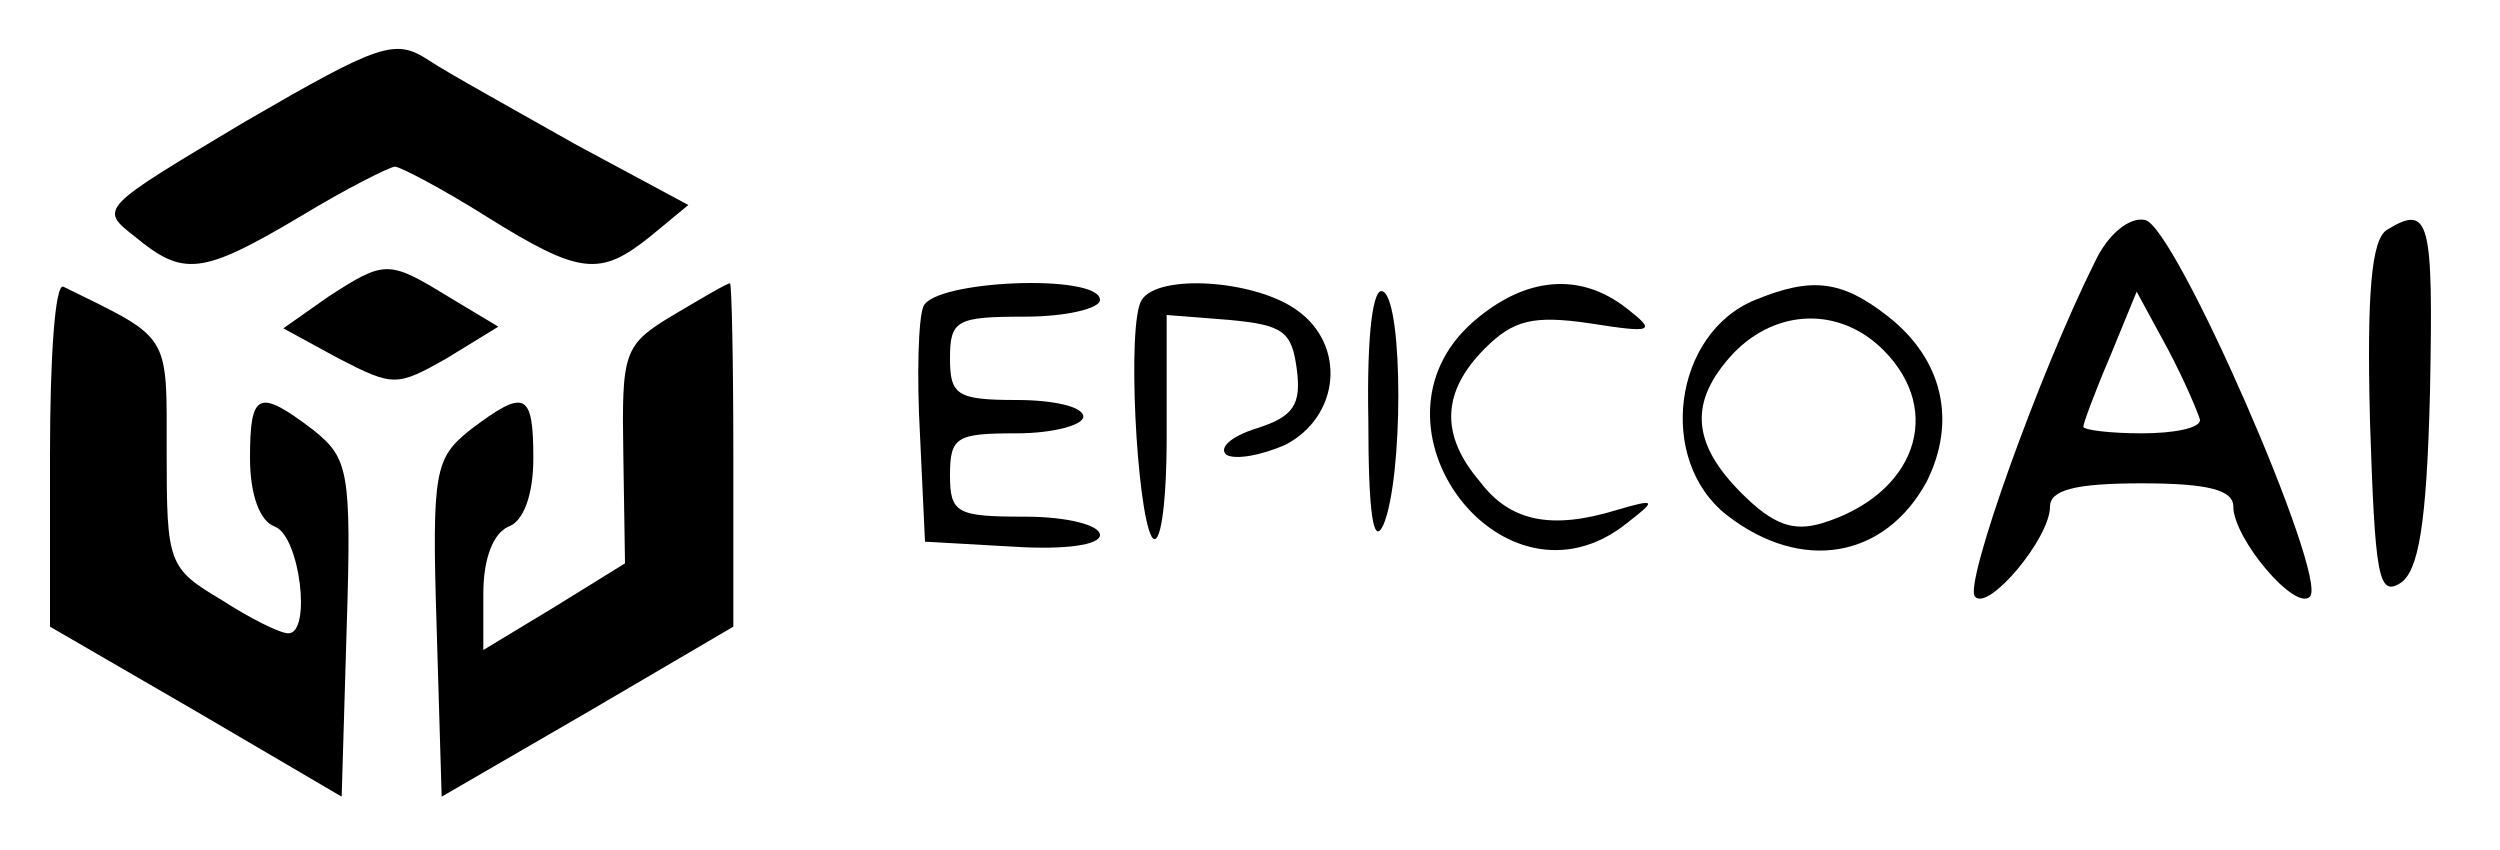
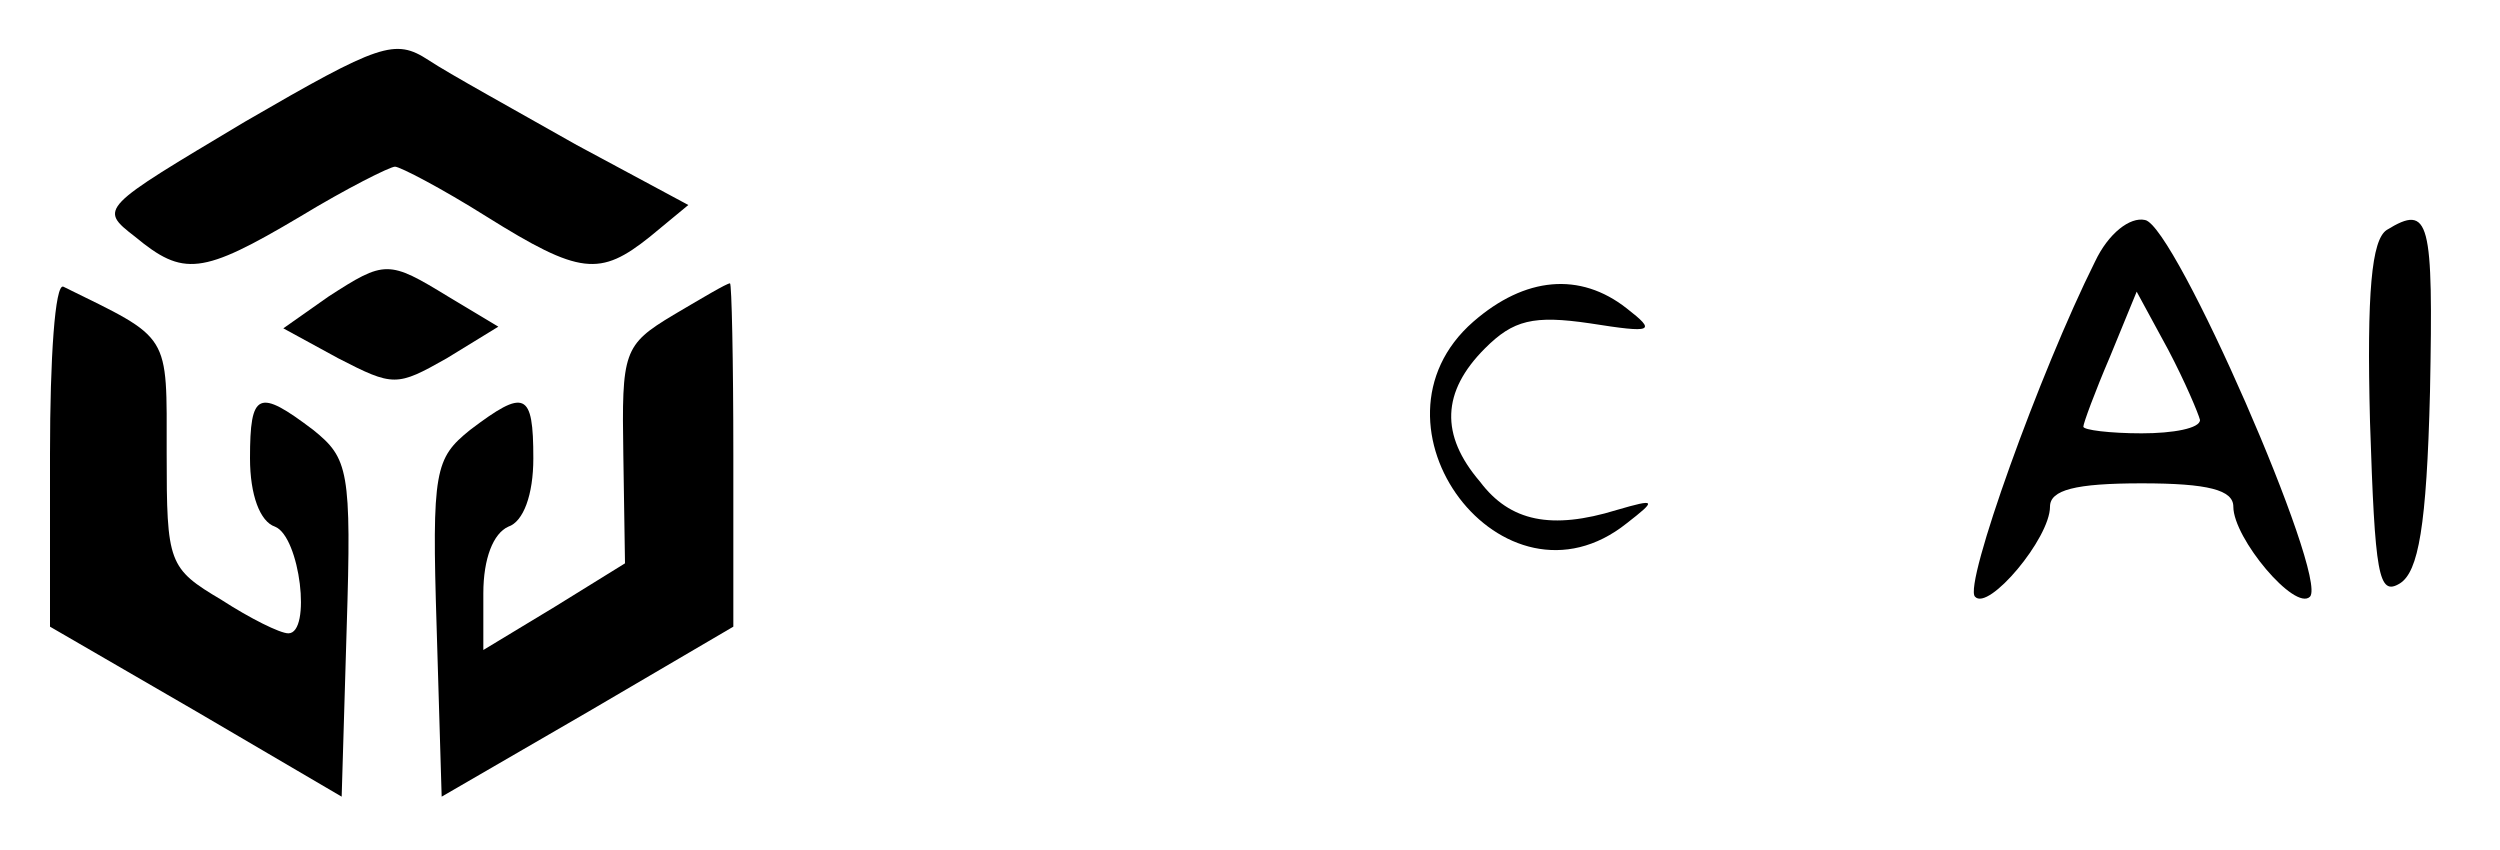
<svg xmlns="http://www.w3.org/2000/svg" version="1.0" width="150pt" height="51pt" viewBox="0 0 150 51" preserveAspectRatio="xMidYMid meet">
  <g transform="translate(0,51) scale(0.1,-0.1)" fill="#000000" stroke="none">
    <path d="M147 437 c-87 -52 -88 -52 -66 -69 29 -24 40 -23 99 12 28 17 54 30 57 30 3 0 28 -13 55 -30 56 -35 68 -36 98 -12 l23 19 -67 36 c-37 21 -77 43 -89 51 -20 13 -29 10 -110 -37z" />
    <path d="M1257 353 c-33 -66 -79 -194 -72 -201 8 -9 45 35 45 54 0 10 15 14 55 14 40 0 55 -4 55 -14 0 -19 37 -63 46 -54 11 12 -81 223 -99 226 -9 2 -22 -8 -30 -25z m63 -95 c0 -5 -16 -8 -35 -8 -19 0 -35 2 -35 4 0 2 7 21 16 42 l16 39 19 -35 c10 -19 18 -38 19 -42z" />
    <path d="M1432 372 c-9 -6 -12 -37 -10 -115 3 -92 5 -105 18 -97 11 7 16 34 18 115 2 103 0 113 -26 97z" />
    <path d="M197 332 l-27 -19 33 -18 c33 -17 35 -17 65 0 l31 19 -30 18 c-36 22 -38 22 -72 0z" />
    <path d="M30 238 l0 -104 88 -51 87 -51 3 101 c3 95 1 102 -20 119 -33 25 -38 23 -38 -17 0 -22 6 -38 15 -41 15 -6 22 -64 8 -64 -5 0 -23 9 -40 20 -32 19 -33 22 -33 88 0 73 3 68 -62 100 -5 2 -8 -43 -8 -100z" />
    <path d="M404 321 c-30 -18 -31 -22 -30 -84 l1 -65 -42 -26 -43 -26 0 34 c0 21 6 36 15 40 9 3 15 19 15 41 0 40 -5 42 -38 17 -21 -17 -23 -24 -20 -119 l3 -101 88 51 87 51 0 103 c0 57 -1 103 -2 103 -2 0 -17 -9 -34 -19z" />
-     <path d="M554 326 c-3 -7 -4 -42 -2 -77 l3 -64 53 -3 c31 -2 52 1 52 7 0 6 -20 11 -45 11 -41 0 -45 2 -45 25 0 23 4 25 40 25 22 0 40 5 40 10 0 6 -18 10 -40 10 -36 0 -40 3 -40 25 0 23 4 25 45 25 25 0 45 5 45 10 0 16 -100 12 -106 -4z" />
-     <path d="M685 330 c-9 -14 -3 -126 6 -142 5 -8 9 18 9 60 l0 73 38 -3 c32 -3 37 -7 40 -29 3 -22 -2 -29 -24 -36 -16 -5 -23 -12 -18 -16 6 -3 21 0 35 6 33 17 37 60 7 81 -25 18 -83 22 -93 6z" />
-     <path d="M821 258 c0 -56 3 -76 9 -63 12 28 12 133 0 140 -6 4 -10 -24 -9 -77z" />
    <path d="M884 317 c-71 -62 18 -180 92 -121 18 14 18 15 -6 8 -39 -12 -64 -7 -82 17 -24 28 -23 54 3 80 17 17 29 20 63 15 38 -6 40 -5 22 9 -28 22 -61 19 -92 -8z" />
-     <path d="M1053 330 c-49 -20 -59 -96 -17 -129 45 -35 95 -26 120 20 18 36 10 73 -23 99 -28 22 -46 24 -80 10z m77 -30 c37 -37 19 -87 -37 -104 -17 -5 -29 -1 -48 18 -30 30 -32 55 -5 84 26 27 64 28 90 2z" />
  </g>
</svg>